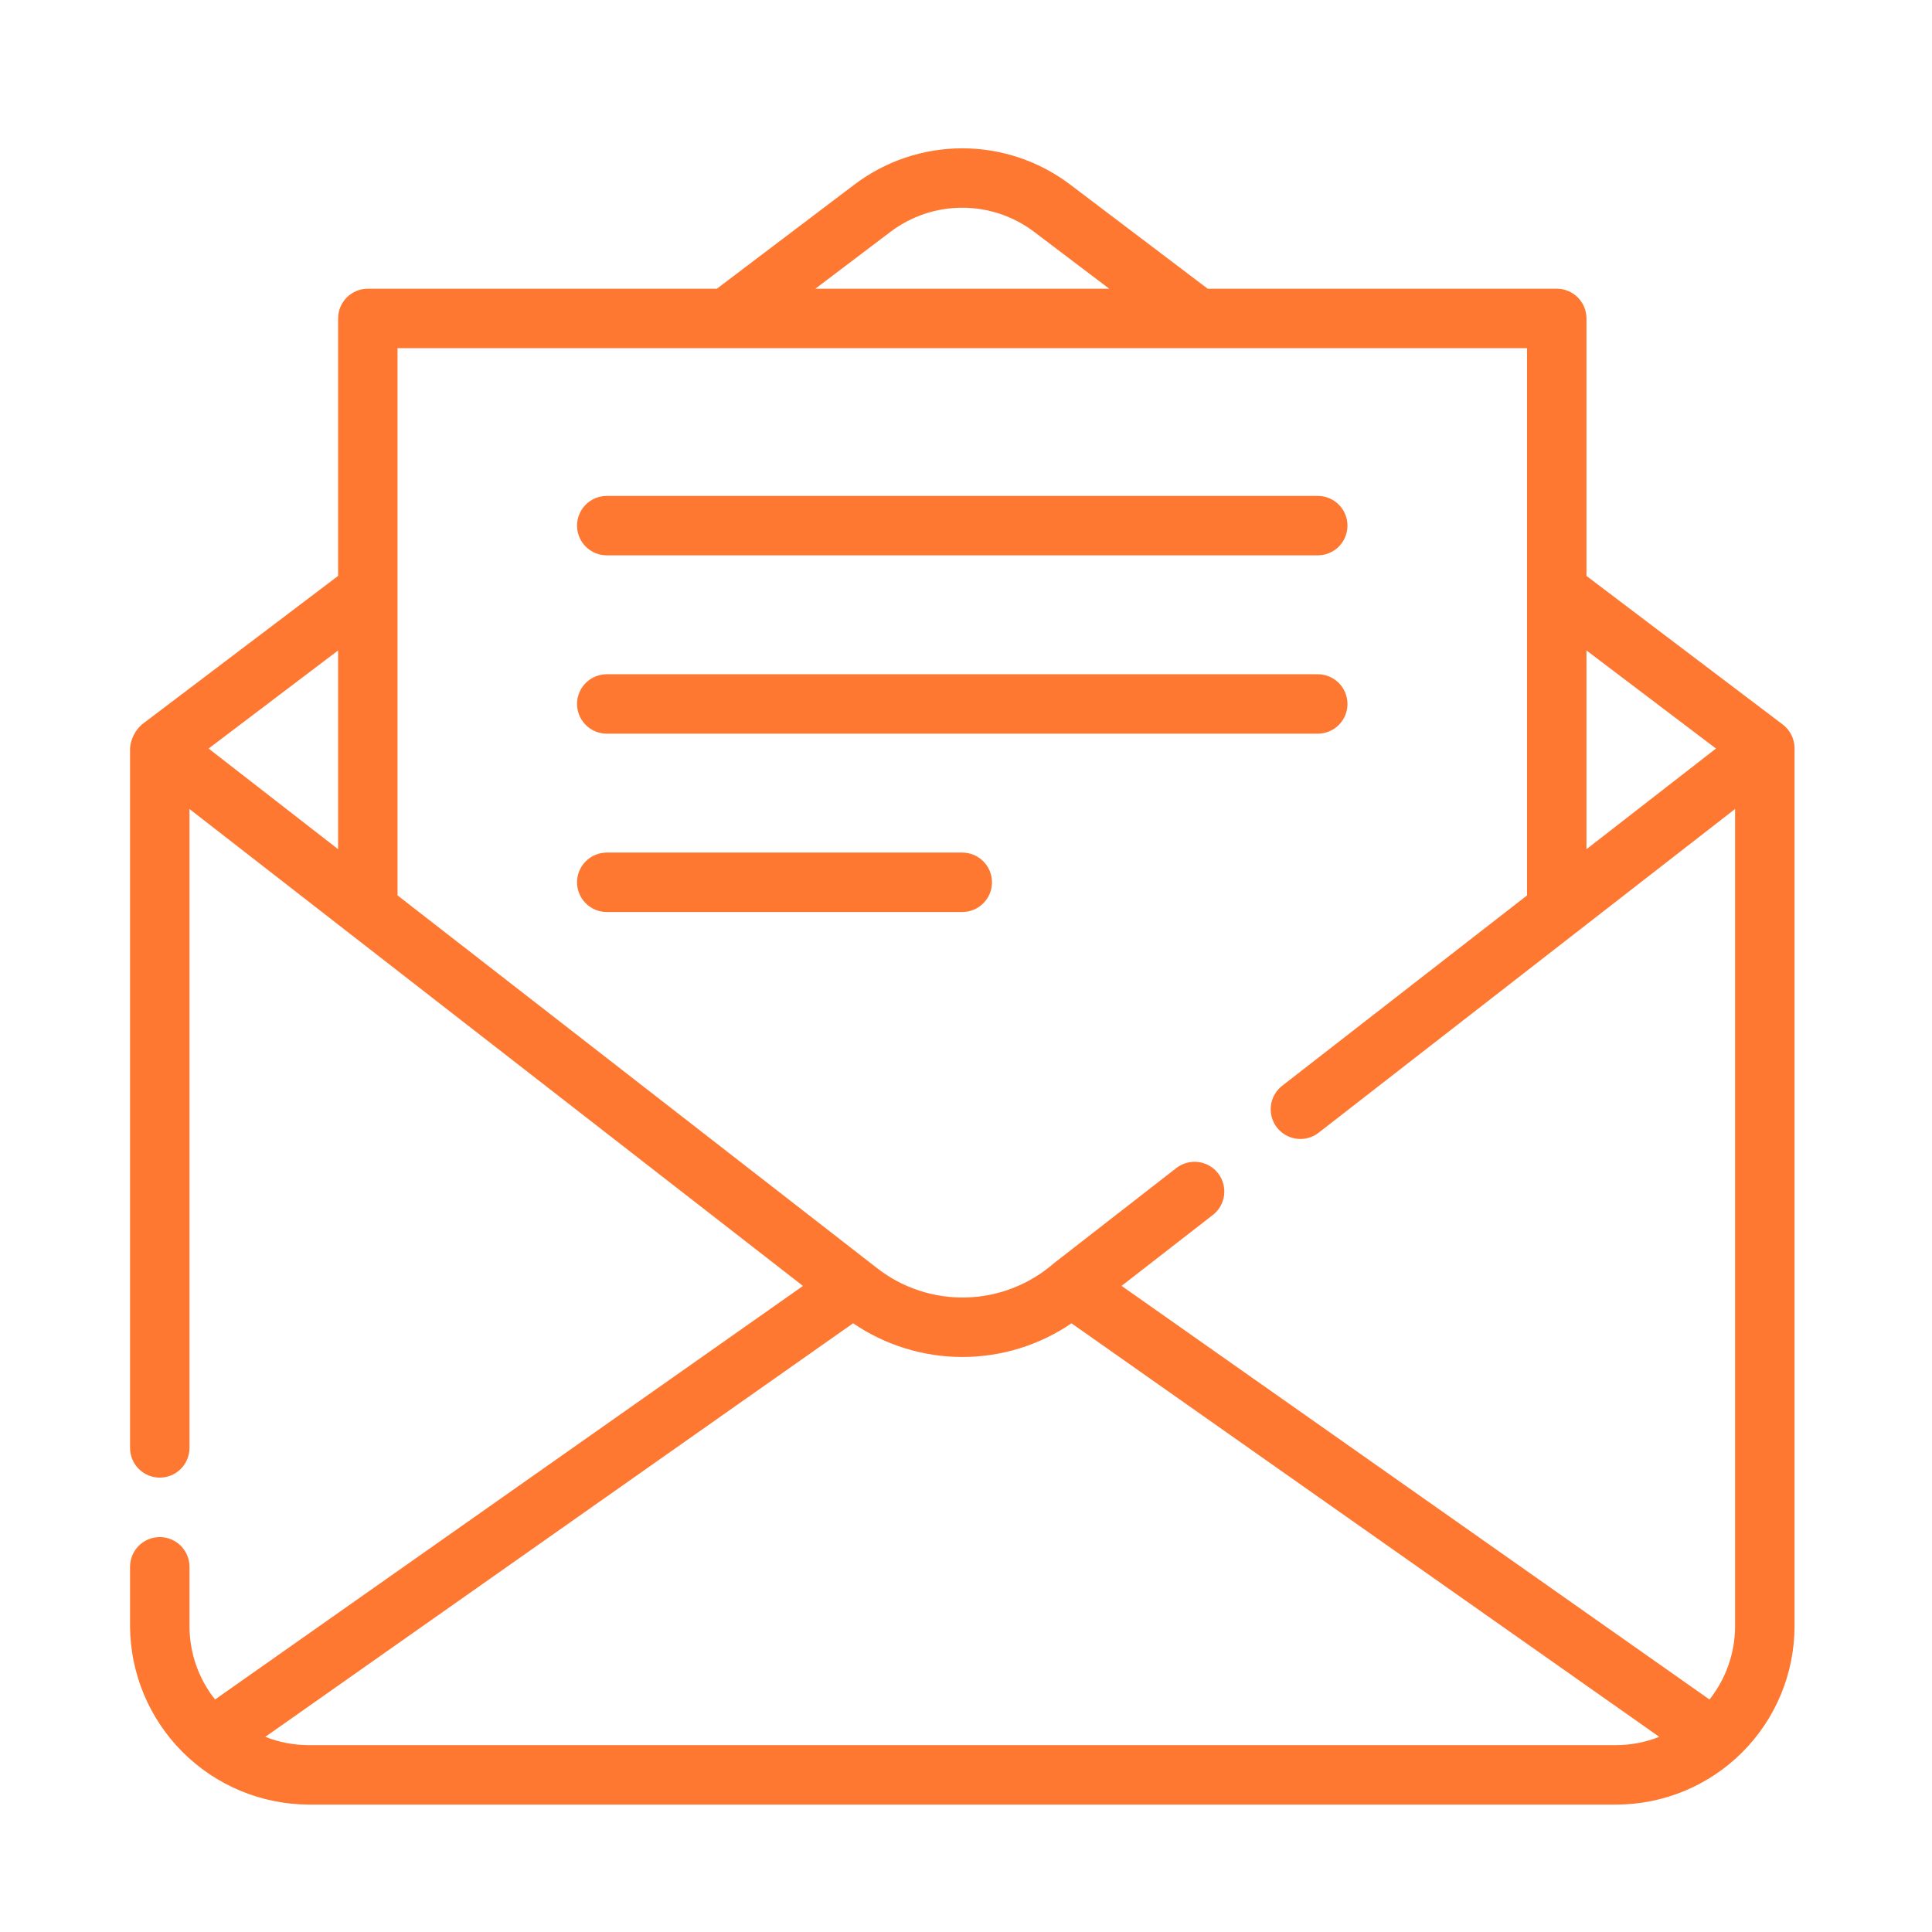
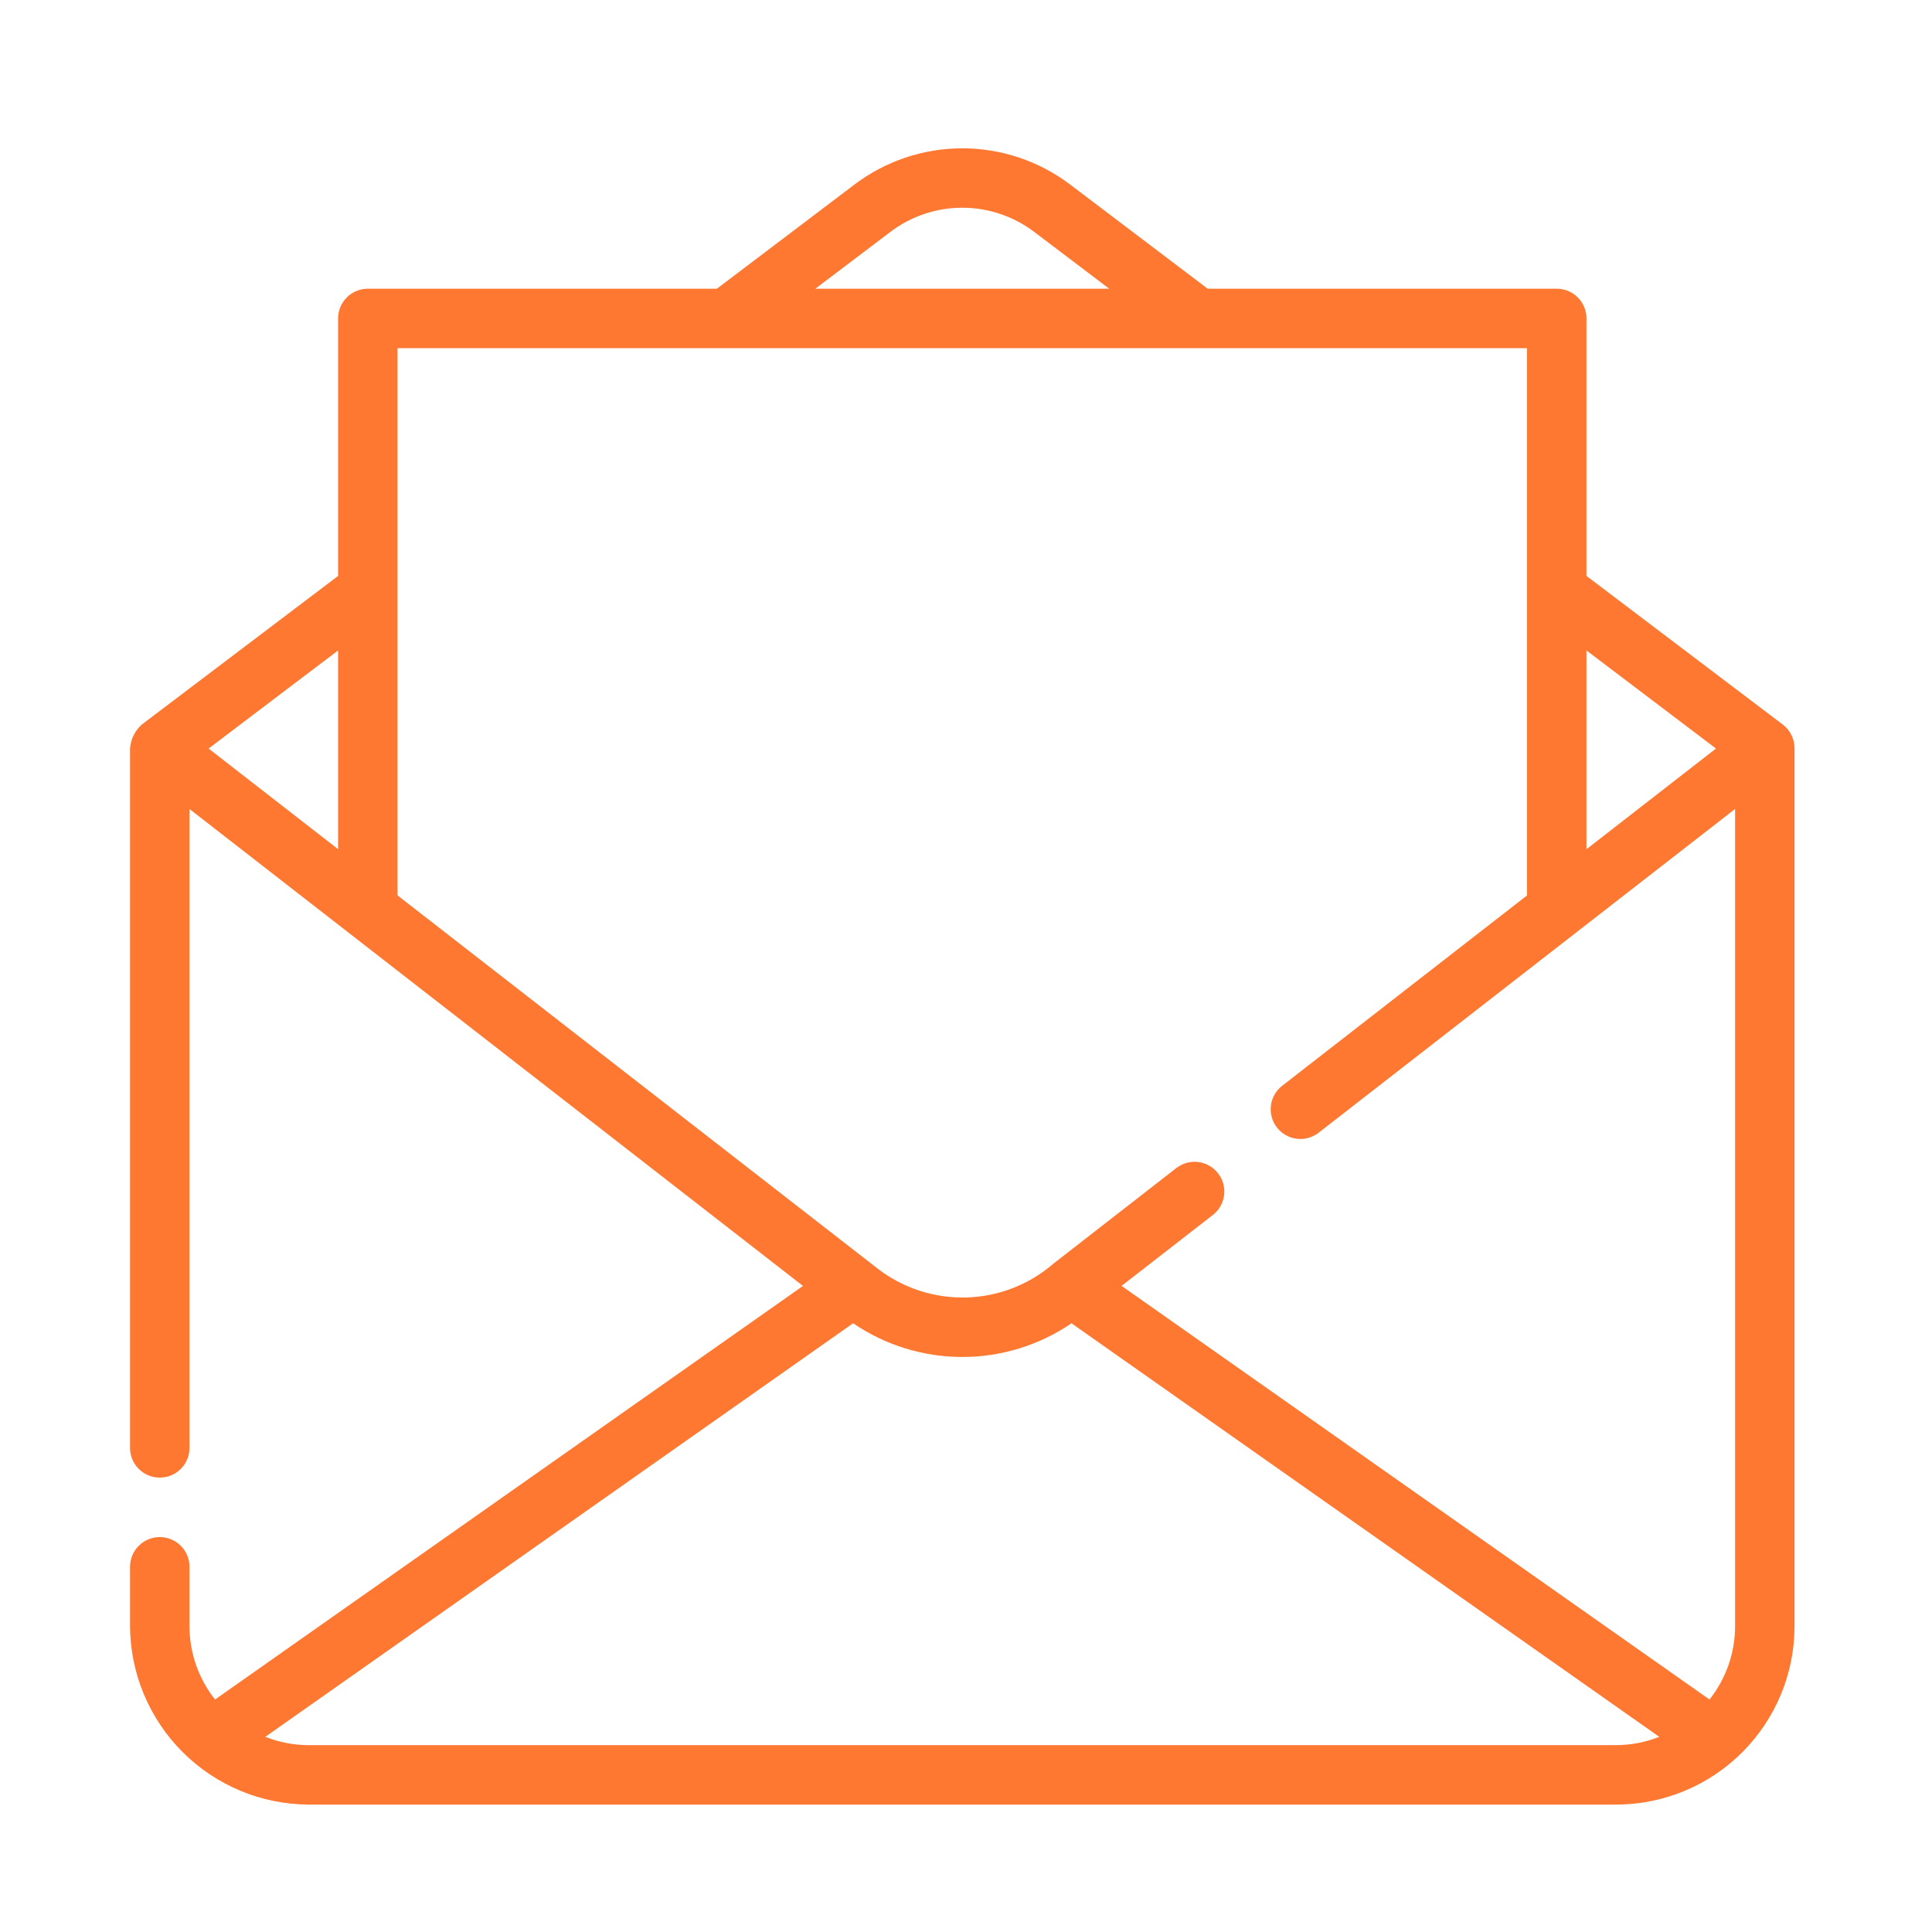
<svg xmlns="http://www.w3.org/2000/svg" width="65" height="65" viewBox="0 0 65 65" fill="none">
  <path d="M59.979 24.376L53.375 19.376V10.713C53.375 10.448 53.27 10.194 53.082 10.006C52.895 9.819 52.64 9.713 52.375 9.713H40.631L36 6.206C34.956 5.417 33.684 4.99 32.376 4.99C31.067 4.99 29.795 5.417 28.751 6.206L24.119 9.713H12.375C12.11 9.713 11.855 9.819 11.668 10.006C11.48 10.194 11.375 10.448 11.375 10.713V19.376L4.771 24.376C4.541 24.581 4.4 24.866 4.375 25.173V48.713C4.375 48.978 4.48 49.233 4.668 49.42C4.855 49.608 5.11 49.713 5.375 49.713C5.64 49.713 5.895 49.608 6.082 49.42C6.27 49.233 6.375 48.978 6.375 48.713V27.218L27.015 43.264L7.235 57.178C6.679 56.477 6.376 55.608 6.375 54.713V52.713C6.375 52.448 6.27 52.194 6.082 52.006C5.895 51.819 5.64 51.713 5.375 51.713C5.11 51.713 4.855 51.819 4.668 52.006C4.48 52.194 4.375 52.448 4.375 52.713V54.713C4.384 56.302 5.019 57.822 6.143 58.946C7.266 60.069 8.787 60.704 10.375 60.713H54.375C55.966 60.712 57.491 60.079 58.616 58.954C59.741 57.829 60.374 56.304 60.375 54.713V25.173C60.375 25.019 60.339 24.866 60.27 24.728C60.202 24.59 60.102 24.469 59.979 24.376ZM11.375 28.57L7.018 25.184L11.375 21.884V28.57ZM53.375 21.884L57.732 25.184L53.375 28.571V21.884ZM29.96 7.799C30.656 7.273 31.504 6.988 32.376 6.989C33.248 6.989 34.097 7.274 34.792 7.8L37.318 9.713H27.432L29.96 7.799ZM54.375 58.713H10.375C9.879 58.711 9.387 58.617 8.926 58.434L28.702 44.52C29.785 45.259 31.065 45.654 32.375 45.654C33.686 45.655 34.966 45.26 36.049 44.521L55.824 58.434C55.363 58.617 54.871 58.711 54.375 58.713ZM58.375 54.713C58.374 55.608 58.07 56.477 57.514 57.178L37.734 43.262L40.804 40.877C41.014 40.715 41.15 40.475 41.183 40.212C41.216 39.949 41.143 39.683 40.98 39.474C40.818 39.264 40.578 39.128 40.315 39.095C40.052 39.062 39.786 39.135 39.577 39.297L35.45 42.507C34.632 43.218 33.592 43.623 32.509 43.652C31.425 43.681 30.365 43.333 29.51 42.667L13.375 30.125V11.713H51.375V30.126L43.123 36.541C42.919 36.706 42.787 36.944 42.757 37.204C42.727 37.465 42.8 37.727 42.961 37.934C43.122 38.141 43.357 38.276 43.617 38.311C43.877 38.346 44.14 38.277 44.35 38.12L58.375 27.217V54.713Z" fill="#FE7832" />
-   <path d="M20.414 18.684H44.334C44.599 18.684 44.854 18.579 45.041 18.391C45.229 18.204 45.334 17.949 45.334 17.684C45.334 17.419 45.229 17.165 45.041 16.977C44.854 16.79 44.599 16.684 44.334 16.684H20.414C20.149 16.684 19.895 16.79 19.707 16.977C19.519 17.165 19.414 17.419 19.414 17.684C19.414 17.949 19.519 18.204 19.707 18.391C19.895 18.579 20.149 18.684 20.414 18.684ZM45.334 23.684C45.334 23.419 45.229 23.165 45.041 22.977C44.854 22.79 44.599 22.684 44.334 22.684H20.414C20.149 22.684 19.895 22.79 19.707 22.977C19.519 23.165 19.414 23.419 19.414 23.684C19.414 23.949 19.519 24.204 19.707 24.391C19.895 24.579 20.149 24.684 20.414 24.684H44.334C44.599 24.684 44.854 24.579 45.041 24.391C45.229 24.204 45.334 23.949 45.334 23.684ZM32.374 28.684H20.414C20.149 28.684 19.895 28.79 19.707 28.977C19.519 29.165 19.414 29.419 19.414 29.684C19.414 29.949 19.519 30.204 19.707 30.391C19.895 30.579 20.149 30.684 20.414 30.684H32.374C32.639 30.684 32.894 30.579 33.081 30.391C33.269 30.204 33.374 29.949 33.374 29.684C33.374 29.419 33.269 29.165 33.081 28.977C32.894 28.79 32.639 28.684 32.374 28.684Z" fill="#FE7832" />
</svg>